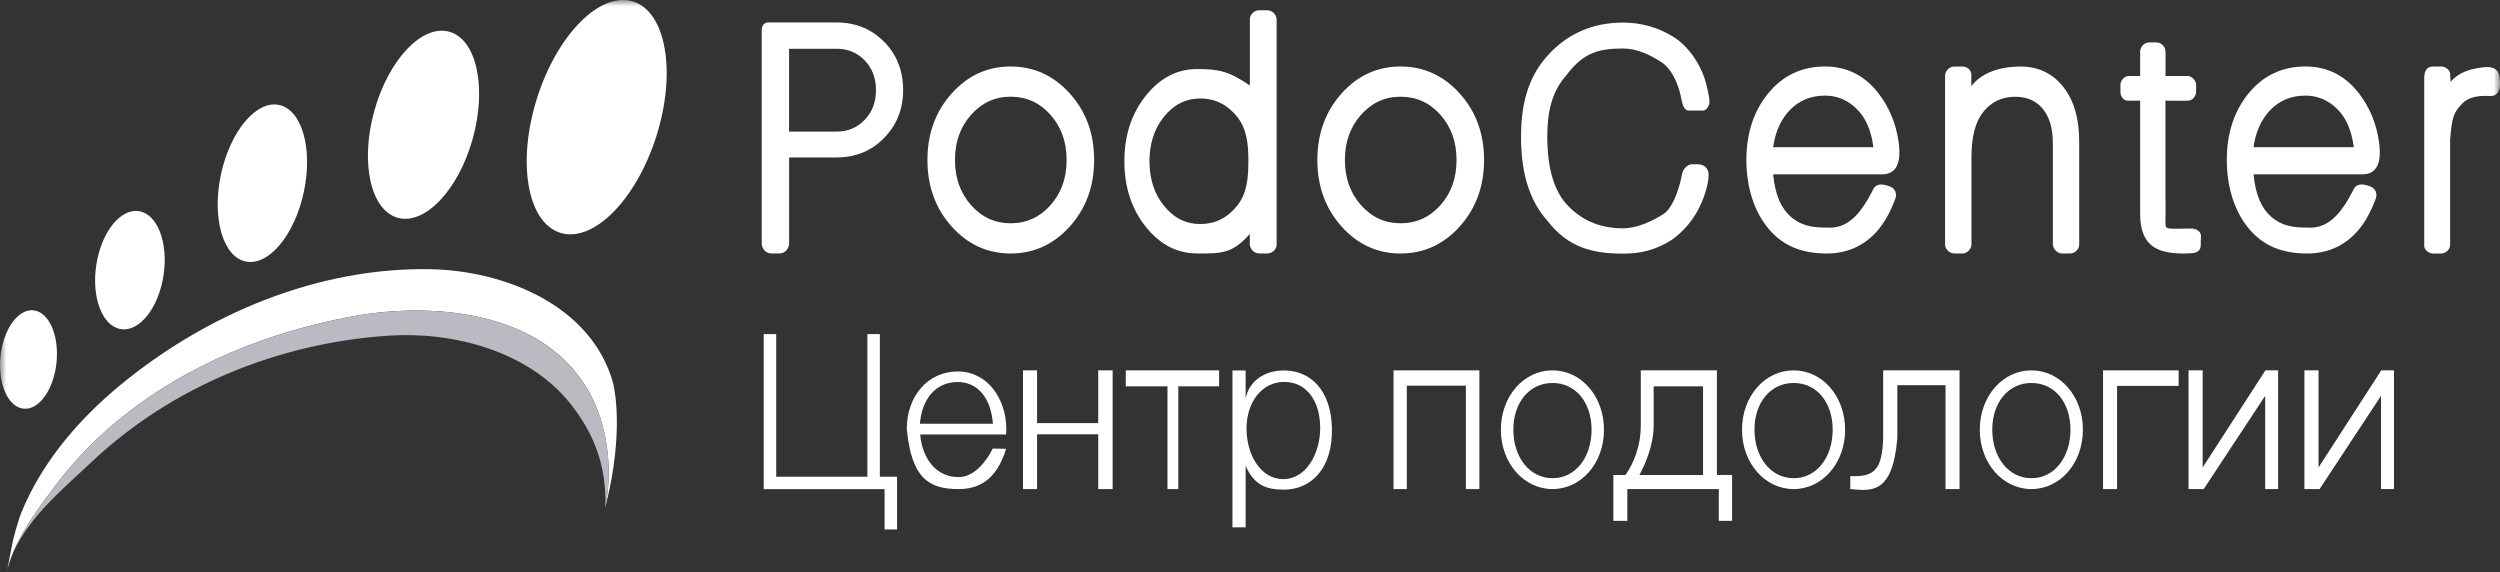
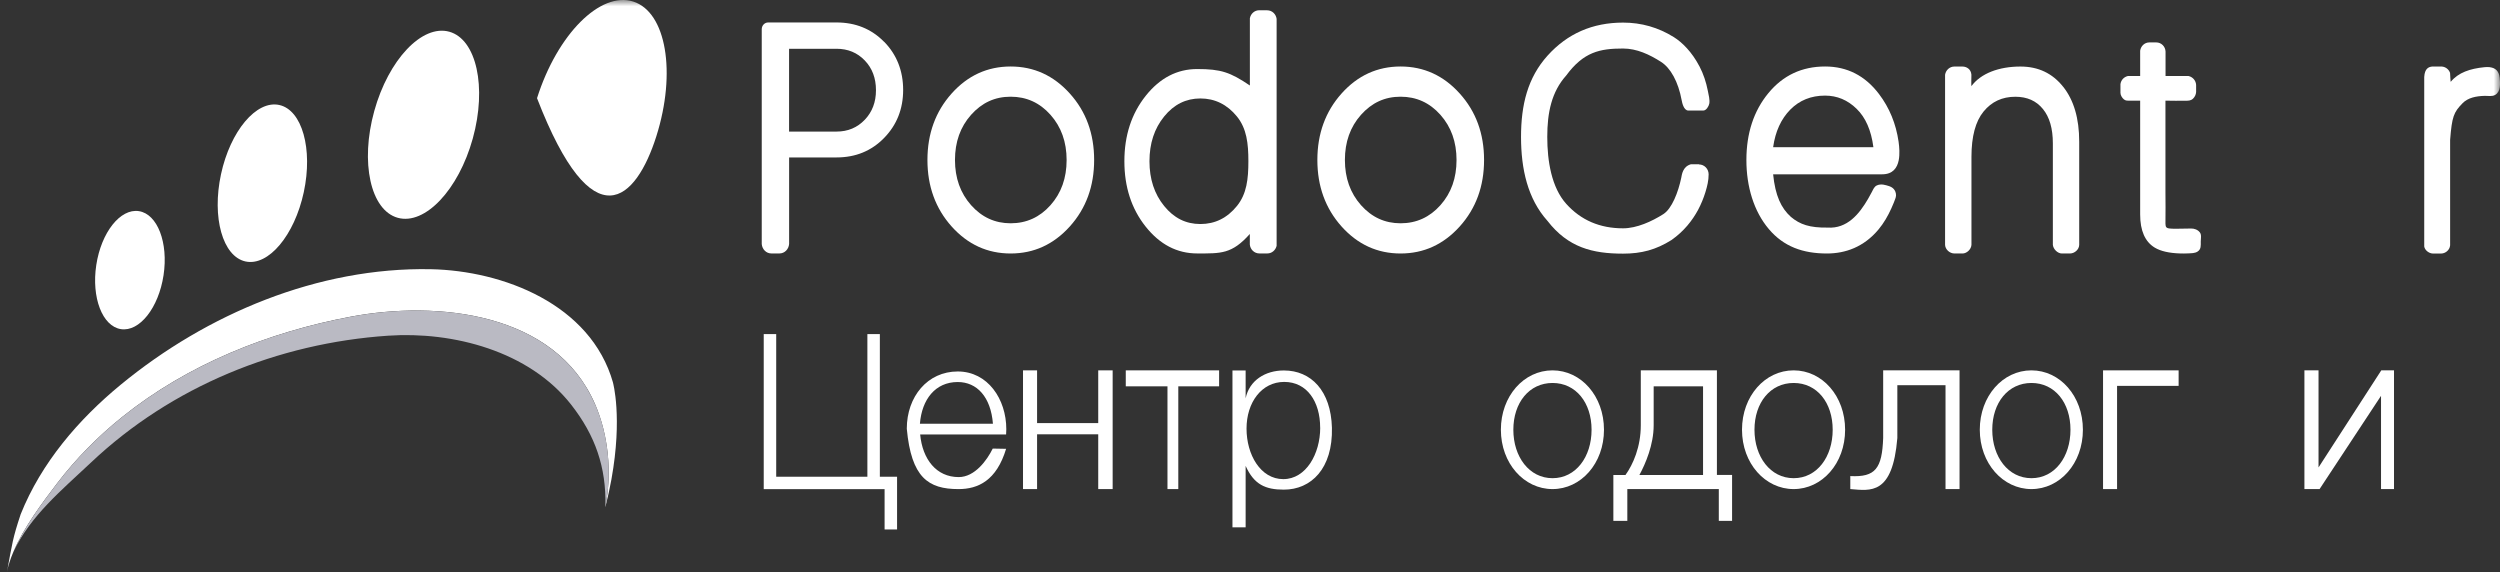
<svg xmlns="http://www.w3.org/2000/svg" width="201" height="46" viewBox="0 0 201 46" fill="none">
  <rect x="0" y="0" width="201" height="46" fill="#333333" stroke="none" />
  <g clip-path="url(#clip0_2251_706)">
    <mask id="mask0_2251_706" style="mask-type:luminance" maskUnits="userSpaceOnUse" x="0" y="0" width="201" height="46">
      <path d="M201 0H0V46H201V0Z" fill="white" />
    </mask>
    <g mask="url(#mask0_2251_706)">
-       <path d="M52.773 10.946C54.395 5.813 53.562 0.969 50.913 0.126C48.263 -0.716 44.8 2.762 43.177 7.895C41.555 13.028 42.387 17.872 45.037 18.715C47.687 19.558 51.15 16.079 52.773 10.946Z" fill="white" />
+       <path d="M52.773 10.946C54.395 5.813 53.562 0.969 50.913 0.126C48.263 -0.716 44.8 2.762 43.177 7.895C47.687 19.558 51.15 16.079 52.773 10.946Z" fill="white" />
      <path d="M38.012 11.135C39.157 7.004 38.312 3.161 36.125 2.551C33.938 1.941 31.236 4.795 30.091 8.926C28.946 13.057 29.791 16.9 31.978 17.51C34.165 18.12 36.867 15.266 38.012 11.135Z" fill="white" />
      <path d="M24.424 15.452C25.172 11.977 24.288 8.838 22.45 8.44C20.612 8.042 18.516 10.536 17.768 14.011C17.02 17.485 17.904 20.624 19.742 21.022C21.581 21.42 23.677 18.926 24.424 15.452Z" fill="white" />
      <path d="M13.149 22.132C13.547 19.512 12.659 17.203 11.165 16.975C9.672 16.747 8.139 18.686 7.741 21.306C7.343 23.926 8.231 26.235 9.724 26.463C11.218 26.691 12.751 24.752 13.149 22.132Z" fill="white" />
-       <path d="M4.545 29.13C4.763 26.946 3.93 25.074 2.685 24.949C1.44 24.824 0.254 26.494 0.036 28.677C-0.182 30.861 0.651 32.733 1.896 32.858C3.142 32.983 4.328 31.314 4.545 29.13Z" fill="white" />
      <path d="M86.012 18.209C84.705 19.657 83.121 20.381 81.256 20.381C79.391 20.381 77.811 19.657 76.511 18.209C75.216 16.761 74.566 14.979 74.566 12.864C74.566 10.748 75.216 8.966 76.511 7.518C77.807 6.07 79.391 5.346 81.256 5.346C83.121 5.346 84.709 6.07 86.012 7.518C87.32 8.966 87.969 10.748 87.969 12.864C87.969 14.979 87.316 16.761 86.012 18.209ZM81.256 17.952C82.527 17.952 83.598 17.465 84.46 16.496C85.326 15.522 85.756 14.316 85.756 12.864C85.756 11.412 85.323 10.205 84.46 9.231C83.594 8.258 82.527 7.775 81.256 7.775C79.984 7.775 78.942 8.262 78.076 9.231C77.209 10.205 76.78 11.415 76.78 12.864C76.78 14.312 77.213 15.522 78.076 16.496C78.942 17.469 80.001 17.952 81.256 17.952Z" fill="white" />
      <path d="M117.362 18.209C116.055 19.657 114.47 20.381 112.606 20.381C110.741 20.381 109.161 19.657 107.861 18.209C106.566 16.761 105.916 14.979 105.916 12.864C105.916 10.748 106.566 8.966 107.861 7.518C109.157 6.07 110.741 5.346 112.606 5.346C114.47 5.346 116.059 6.07 117.362 7.518C118.669 8.966 119.319 10.748 119.319 12.864C119.319 14.979 118.665 16.761 117.362 18.209ZM112.606 17.952C113.877 17.952 114.948 17.465 115.81 16.496C116.676 15.522 117.105 14.316 117.105 12.864C117.105 11.412 116.672 10.205 115.81 9.231C114.944 8.258 113.877 7.775 112.606 7.775C111.334 7.775 110.292 8.262 109.425 9.231C108.559 10.205 108.13 11.415 108.13 12.864C108.13 14.312 108.563 15.522 109.425 16.496C110.292 17.469 111.35 17.952 112.606 17.952Z" fill="white" />
      <path d="M165.876 6.975C165.014 5.889 163.871 5.35 162.443 5.35C160.715 5.35 159.255 5.901 158.501 6.926C158.481 6.947 158.501 6.009 158.501 6.009C158.469 5.555 158.108 5.35 157.779 5.35H157.134C156.749 5.35 156.444 5.639 156.384 6.009V19.693C156.404 20.055 156.749 20.381 157.146 20.381H157.787C158.108 20.381 158.473 20.076 158.505 19.693V12.614C158.505 10.973 158.83 9.758 159.48 8.966C160.129 8.173 160.98 7.779 162.034 7.779C162.977 7.779 163.715 8.105 164.248 8.761C164.786 9.416 165.05 10.337 165.05 11.532V19.693C165.09 20.043 165.439 20.381 165.776 20.381H166.418C166.799 20.381 167.156 20.064 167.168 19.693V11.383C167.168 9.529 166.739 8.057 165.876 6.971V6.975Z" fill="white" />
      <path d="M136.604 13.209H135.942C135.281 13.398 135.224 14.05 135.172 14.299C134.928 15.461 134.418 16.777 133.733 17.215C132.814 17.798 131.603 18.357 130.492 18.357C128.627 18.357 127.103 17.702 125.924 16.387C124.745 15.071 124.4 12.959 124.4 11.005C124.4 9.05 124.745 7.384 125.924 6.069C127.316 4.179 128.627 3.901 130.492 3.901C131.603 3.901 132.618 4.384 133.536 4.967C134.318 5.462 134.932 6.568 135.208 8.068C135.241 8.241 135.361 8.865 135.73 8.889H136.941C137.182 8.889 137.382 8.551 137.426 8.338C137.486 8.02 137.366 7.598 137.306 7.284C137.174 6.608 136.957 5.948 136.64 5.341C136.632 5.325 136.624 5.309 136.612 5.293C136.027 4.179 135.245 3.402 134.575 2.984C133.332 2.208 131.972 1.817 130.492 1.817C128.042 1.817 126.016 2.702 124.42 4.476C122.824 6.25 122.291 8.426 122.291 11.008C122.291 13.591 122.824 15.988 124.42 17.762C126.073 19.898 128.042 20.393 130.492 20.393C131.972 20.393 133.139 20.083 134.386 19.299C135.393 18.591 136.067 17.726 136.528 16.869C136.769 16.415 136.965 15.94 137.117 15.445C137.262 14.971 137.374 14.516 137.374 14.017C137.374 13.579 137.029 13.225 136.604 13.221V13.209Z" fill="white" />
      <path d="M176.857 18.675C176.705 18.47 176.416 18.369 176.171 18.373C174.158 18.402 174.134 18.458 174.102 17.979C174.122 17.344 174.102 15.96 174.102 15.441V8.092C174.643 8.092 175.181 8.116 175.722 8.1C175.955 8.096 176.135 8.1 176.316 7.935C176.464 7.795 176.556 7.601 176.568 7.396V6.829C176.548 6.471 176.296 6.19 175.963 6.113H174.11V4.146C174.094 3.736 173.769 3.41 173.36 3.41H172.807C172.426 3.41 172.121 3.704 172.069 4.078V6.113H171.078C170.765 6.186 170.529 6.435 170.484 6.765V7.465C170.484 7.658 170.621 7.875 170.765 7.992C170.906 8.108 171.054 8.092 171.226 8.092H172.069V17.243C172.069 18.55 172.462 19.439 173.244 19.91C173.733 20.204 174.419 20.348 175.261 20.377C175.482 20.385 175.702 20.385 175.919 20.373C176.175 20.357 176.464 20.373 176.689 20.224C176.981 20.031 176.941 19.737 176.941 19.427C176.941 19.182 177.022 18.888 176.865 18.679L176.857 18.675Z" fill="white" />
      <path d="M200.194 5.402C200.058 5.386 199.913 5.386 199.757 5.402C198.594 5.515 197.643 5.836 197.038 6.58C197.022 6.601 196.985 5.86 196.985 5.86C196.885 5.579 196.637 5.378 196.328 5.35H195.546C195.261 5.378 194.948 5.511 194.908 6.186V19.818C194.956 20.124 195.301 20.385 195.618 20.385H196.26C196.596 20.385 196.953 20.124 196.99 19.726V11.25C197.138 9.364 197.278 9.03 197.988 8.302C198.425 7.852 199.087 7.727 199.761 7.707C200.041 7.699 200.366 7.779 200.619 7.626C201.072 7.353 201.02 6.705 200.972 6.243C200.916 5.7 200.619 5.462 200.198 5.406L200.194 5.402Z" fill="white" />
      <path d="M71.081 3.362C70.063 2.325 68.787 1.806 67.255 1.806H61.761C61.476 1.806 61.244 2.047 61.244 2.349V19.621C61.28 20.043 61.605 20.377 62.014 20.377H62.671C63.084 20.377 63.413 20.039 63.445 19.613V12.658H67.259C68.791 12.658 70.067 12.135 71.085 11.089C72.104 10.043 72.613 8.756 72.613 7.232C72.613 5.707 72.104 4.396 71.085 3.358L71.081 3.362ZM69.529 9.625C68.928 10.261 68.17 10.579 67.255 10.579H63.441V3.921H67.255C68.17 3.921 68.928 4.235 69.529 4.863C70.131 5.49 70.428 6.287 70.428 7.252C70.428 8.217 70.127 8.994 69.529 9.629V9.625Z" fill="white" />
      <path d="M101.882 0.824H101.24C100.859 0.824 100.558 1.106 100.49 1.468V6.874C98.91 5.808 98.168 5.551 96.255 5.551C94.635 5.551 93.255 6.271 92.112 7.707C90.969 9.147 90.4 10.896 90.4 12.964C90.4 15.031 90.969 16.785 92.112 18.221C93.255 19.657 94.635 20.377 96.255 20.377C98.16 20.377 99.038 20.437 100.486 18.812C100.49 18.808 100.486 19.657 100.486 19.657C100.522 20.059 100.847 20.377 101.252 20.377H101.894C102.263 20.377 102.555 20.112 102.64 19.766V1.516C102.587 1.13 102.275 0.828 101.878 0.828L101.882 0.824ZM99.451 16.56C98.665 17.529 97.687 18.012 96.512 18.012C95.337 18.012 94.382 17.529 93.596 16.56C92.81 15.59 92.417 14.396 92.417 12.964C92.417 11.532 92.81 10.337 93.596 9.368C94.382 8.398 95.353 7.916 96.512 7.916C97.671 7.916 98.665 8.398 99.451 9.368C100.237 10.337 100.37 11.536 100.37 12.964C100.37 14.392 100.237 15.59 99.451 16.56Z" fill="white" />
      <path d="M152.658 12.876C152.75 12.401 152.71 11.854 152.646 11.391C152.437 9.947 151.912 8.668 151.074 7.562C149.955 6.086 148.511 5.346 146.739 5.346C144.87 5.346 143.35 6.062 142.175 7.49C141 8.918 140.41 10.712 140.41 12.864C140.41 15.015 141.012 16.994 142.211 18.414C143.41 19.834 144.966 20.381 146.883 20.381C148.359 20.381 149.847 19.87 151.034 18.447C151.459 17.936 151.792 17.357 152.064 16.753C152.133 16.6 152.197 16.448 152.261 16.295C152.293 16.214 152.325 16.134 152.353 16.053C152.393 15.945 152.433 15.852 152.441 15.736C152.445 15.627 152.429 15.514 152.389 15.414C152.257 15.084 151.984 14.983 151.667 14.899C151.507 14.855 151.343 14.822 151.182 14.835C151.086 14.843 150.994 14.863 150.901 14.907C150.681 15.011 150.609 15.225 150.5 15.43C150.404 15.611 150.3 15.8 150.192 15.989C149.494 17.192 148.519 18.406 146.931 18.298C145.507 18.318 144.717 18.052 143.987 17.437C143.205 16.733 142.732 15.736 142.56 14.014H151.326C152.173 14.014 152.534 13.511 152.658 12.88V12.876ZM142.56 11.834C142.736 10.575 143.197 9.569 143.935 8.817C144.677 8.065 145.608 7.687 146.735 7.687C147.701 7.687 148.547 8.041 149.269 8.745C149.995 9.449 150.444 10.478 150.621 11.834H142.556H142.56Z" fill="white" />
-       <path d="M191.283 12.876C191.375 12.401 191.335 11.854 191.271 11.391C191.062 9.947 190.537 8.668 189.699 7.562C188.58 6.086 187.136 5.346 185.363 5.346C183.494 5.346 181.974 6.062 180.799 7.49C179.624 8.918 179.035 10.712 179.035 12.864C179.035 15.015 179.636 16.994 180.835 18.414C182.035 19.834 183.591 20.381 185.508 20.381C186.984 20.381 188.471 19.87 189.658 18.447C190.084 17.936 190.416 17.357 190.689 16.753C190.757 16.6 190.822 16.448 190.886 16.295C190.918 16.214 190.95 16.134 190.978 16.053C191.018 15.945 191.058 15.852 191.066 15.736C191.07 15.627 191.054 15.514 191.014 15.414C190.882 15.084 190.609 14.983 190.292 14.899C190.132 14.855 189.967 14.822 189.807 14.835C189.711 14.843 189.618 14.863 189.526 14.907C189.306 15.011 189.233 15.225 189.125 15.43C189.029 15.611 188.925 15.8 188.816 15.989C188.118 17.192 187.144 18.406 185.556 18.298C184.132 18.318 183.342 18.052 182.612 17.437C181.83 16.733 181.357 15.736 181.184 14.014H189.951C190.797 14.014 191.158 13.511 191.283 12.88V12.876ZM181.184 11.834C181.361 10.575 181.822 9.569 182.56 8.817C183.302 8.065 184.232 7.687 185.359 7.687C186.326 7.687 187.172 8.041 187.894 8.745C188.62 9.449 189.069 10.478 189.245 11.834H181.18H181.184Z" fill="white" />
      <path d="M72.124 38.325V42.569H71.121V39.327H61.404V26.861H62.407V38.329H69.738V26.861H70.74V38.329H72.124V38.325Z" fill="white" />
      <path d="M80.907 34.508C80.907 34.649 80.891 34.79 80.891 34.93H73.981C74.169 36.925 75.28 38.358 77.081 38.358C78.376 38.358 79.359 36.998 79.816 36.065L80.891 36.085C80.117 38.647 78.633 39.323 77.065 39.323C74.63 39.323 73.271 38.398 72.906 34.472C72.906 31.877 74.582 29.866 77.001 29.866C79.419 29.866 80.907 32.091 80.907 34.508ZM73.961 34.066H79.832C79.66 31.914 78.549 30.715 77.001 30.715C75.2 30.715 74.117 32.111 73.961 34.066Z" fill="white" />
      <path d="M89.457 29.777V39.322H88.298V34.918H83.381V39.322H82.25V29.777H83.381V34.017H88.298V29.777H89.457Z" fill="white" />
      <path d="M98.016 31.061H94.735V39.322H93.865V31.061H90.512V29.777H98.016V31.061Z" fill="white" />
      <path d="M107.087 34.383C107.167 37.673 105.415 39.367 103.221 39.367C101.733 39.367 100.823 38.956 100.149 37.456V42.395H99.09V29.785H100.149V32.026C100.446 30.578 101.733 29.785 103.221 29.785C105.415 29.785 107.007 31.422 107.087 34.391V34.383ZM106.141 34.383C106.141 32.283 105.078 30.706 103.253 30.706C101.428 30.706 100.221 32.359 100.221 34.459C100.221 36.559 101.348 38.522 103.177 38.522C105.006 38.522 106.145 36.486 106.145 34.387L106.141 34.383Z" fill="white" />
-       <path d="M118.942 39.322H117.859V31.008H113.107V39.322H112.04V29.777H118.942V39.322Z" fill="white" />
      <path d="M120.671 34.552C120.671 31.845 122.519 29.777 124.821 29.777C127.123 29.777 128.96 31.845 128.96 34.552C128.96 37.259 127.111 39.322 124.821 39.322C122.531 39.322 120.671 37.255 120.671 34.552ZM127.962 34.552C127.962 32.376 126.702 30.791 124.825 30.791C122.948 30.791 121.673 32.376 121.673 34.552C121.673 36.728 122.948 38.446 124.825 38.446C126.702 38.446 127.962 36.728 127.962 34.552Z" fill="white" />
      <path d="M140.057 34.552C140.057 31.845 141.906 29.777 144.208 29.777C146.51 29.777 148.347 31.845 148.347 34.552C148.347 37.259 146.498 39.322 144.208 39.322C141.918 39.322 140.057 37.255 140.057 34.552ZM147.348 34.552C147.348 32.376 146.089 30.791 144.212 30.791C142.335 30.791 141.06 32.376 141.06 34.552C141.06 36.728 142.335 38.446 144.212 38.446C146.089 38.446 147.348 36.728 147.348 34.552Z" fill="white" />
      <path d="M159.175 34.552C159.175 31.845 161.024 29.777 163.326 29.777C165.628 29.777 167.465 31.845 167.465 34.552C167.465 37.259 165.616 39.322 163.326 39.322C161.036 39.322 159.175 37.255 159.175 34.552ZM166.466 34.552C166.466 32.376 165.207 30.791 163.33 30.791C161.453 30.791 160.178 32.376 160.178 34.552C160.178 36.728 161.453 38.446 163.33 38.446C165.207 38.446 166.466 36.728 166.466 34.552Z" fill="white" />
      <path d="M139.259 38.188V41.877H138.192V39.323H130.837V41.877H129.714V38.188H130.689C131.298 37.34 131.92 35.936 131.92 34.186V29.773H138.04V38.184H139.259V38.188ZM136.925 38.188V31.061H132.955V34.19C132.955 35.759 132.297 37.291 131.808 38.188H136.925Z" fill="white" />
      <path d="M157.547 39.322H156.42V30.968H152.546V35.22C152.165 39.817 150.4 39.455 148.764 39.322V38.277C150.789 38.381 151.318 37.661 151.407 35.22V29.777H157.547V39.322Z" fill="white" />
      <path d="M175.161 31.024H170.212V39.322H169.085V29.777H175.161V31.024Z" fill="white" />
-       <path d="M183.162 29.777V39.322H182.119V31.825L177.178 39.322H175.959V29.777H177.094V37.581L182.139 29.777H183.162Z" fill="white" />
      <path d="M192.478 29.777V39.322H191.435V31.825L186.494 39.322H185.275V29.777H186.41V37.581L191.455 29.777H192.478Z" fill="white" />
      <path d="M49.285 30.759C47.5 24.464 40.446 21.757 34.626 21.644C25.587 21.471 16.639 25.224 9.705 30.932C6.312 33.724 3.321 37.207 1.664 41.342C1.003 43.333 1.003 43.619 0.557 45.996C0.658 45.465 0.846 44.914 1.079 44.363C1.913 42.388 3.445 40.361 4.588 38.864C6.1 36.881 7.861 35.103 9.798 33.543C15.087 29.287 21.6 26.701 28.21 25.458C35.128 24.158 44.632 25.084 47.849 32.509C48.907 34.955 49.224 38.011 48.671 40.682C48.671 40.711 48.671 40.739 48.671 40.771C48.871 39.983 49.032 39.238 49.16 38.534C50.063 33.535 49.281 30.755 49.281 30.755L49.285 30.759Z" fill="white" />
      <path d="M47.849 32.513C44.628 25.087 35.124 24.158 28.21 25.462C21.6 26.704 15.087 29.291 9.798 33.547C7.861 35.103 6.1 36.885 4.588 38.868C3.441 40.368 1.913 42.392 1.079 44.367C2.474 41.434 4.973 39.399 7.311 37.191C13.8 31.057 22.37 27.589 31.201 26.99C36.431 26.632 42.543 28.225 45.92 32.533C47.869 35.019 48.743 37.577 48.675 40.686C49.224 38.011 48.912 34.954 47.853 32.513H47.849Z" fill="#BABAC3" />
    </g>
  </g>
  <defs>
    <clipPath id="clip0_2251_706">
      <rect width="201" height="46" fill="white" />
    </clipPath>
  </defs>
</svg>